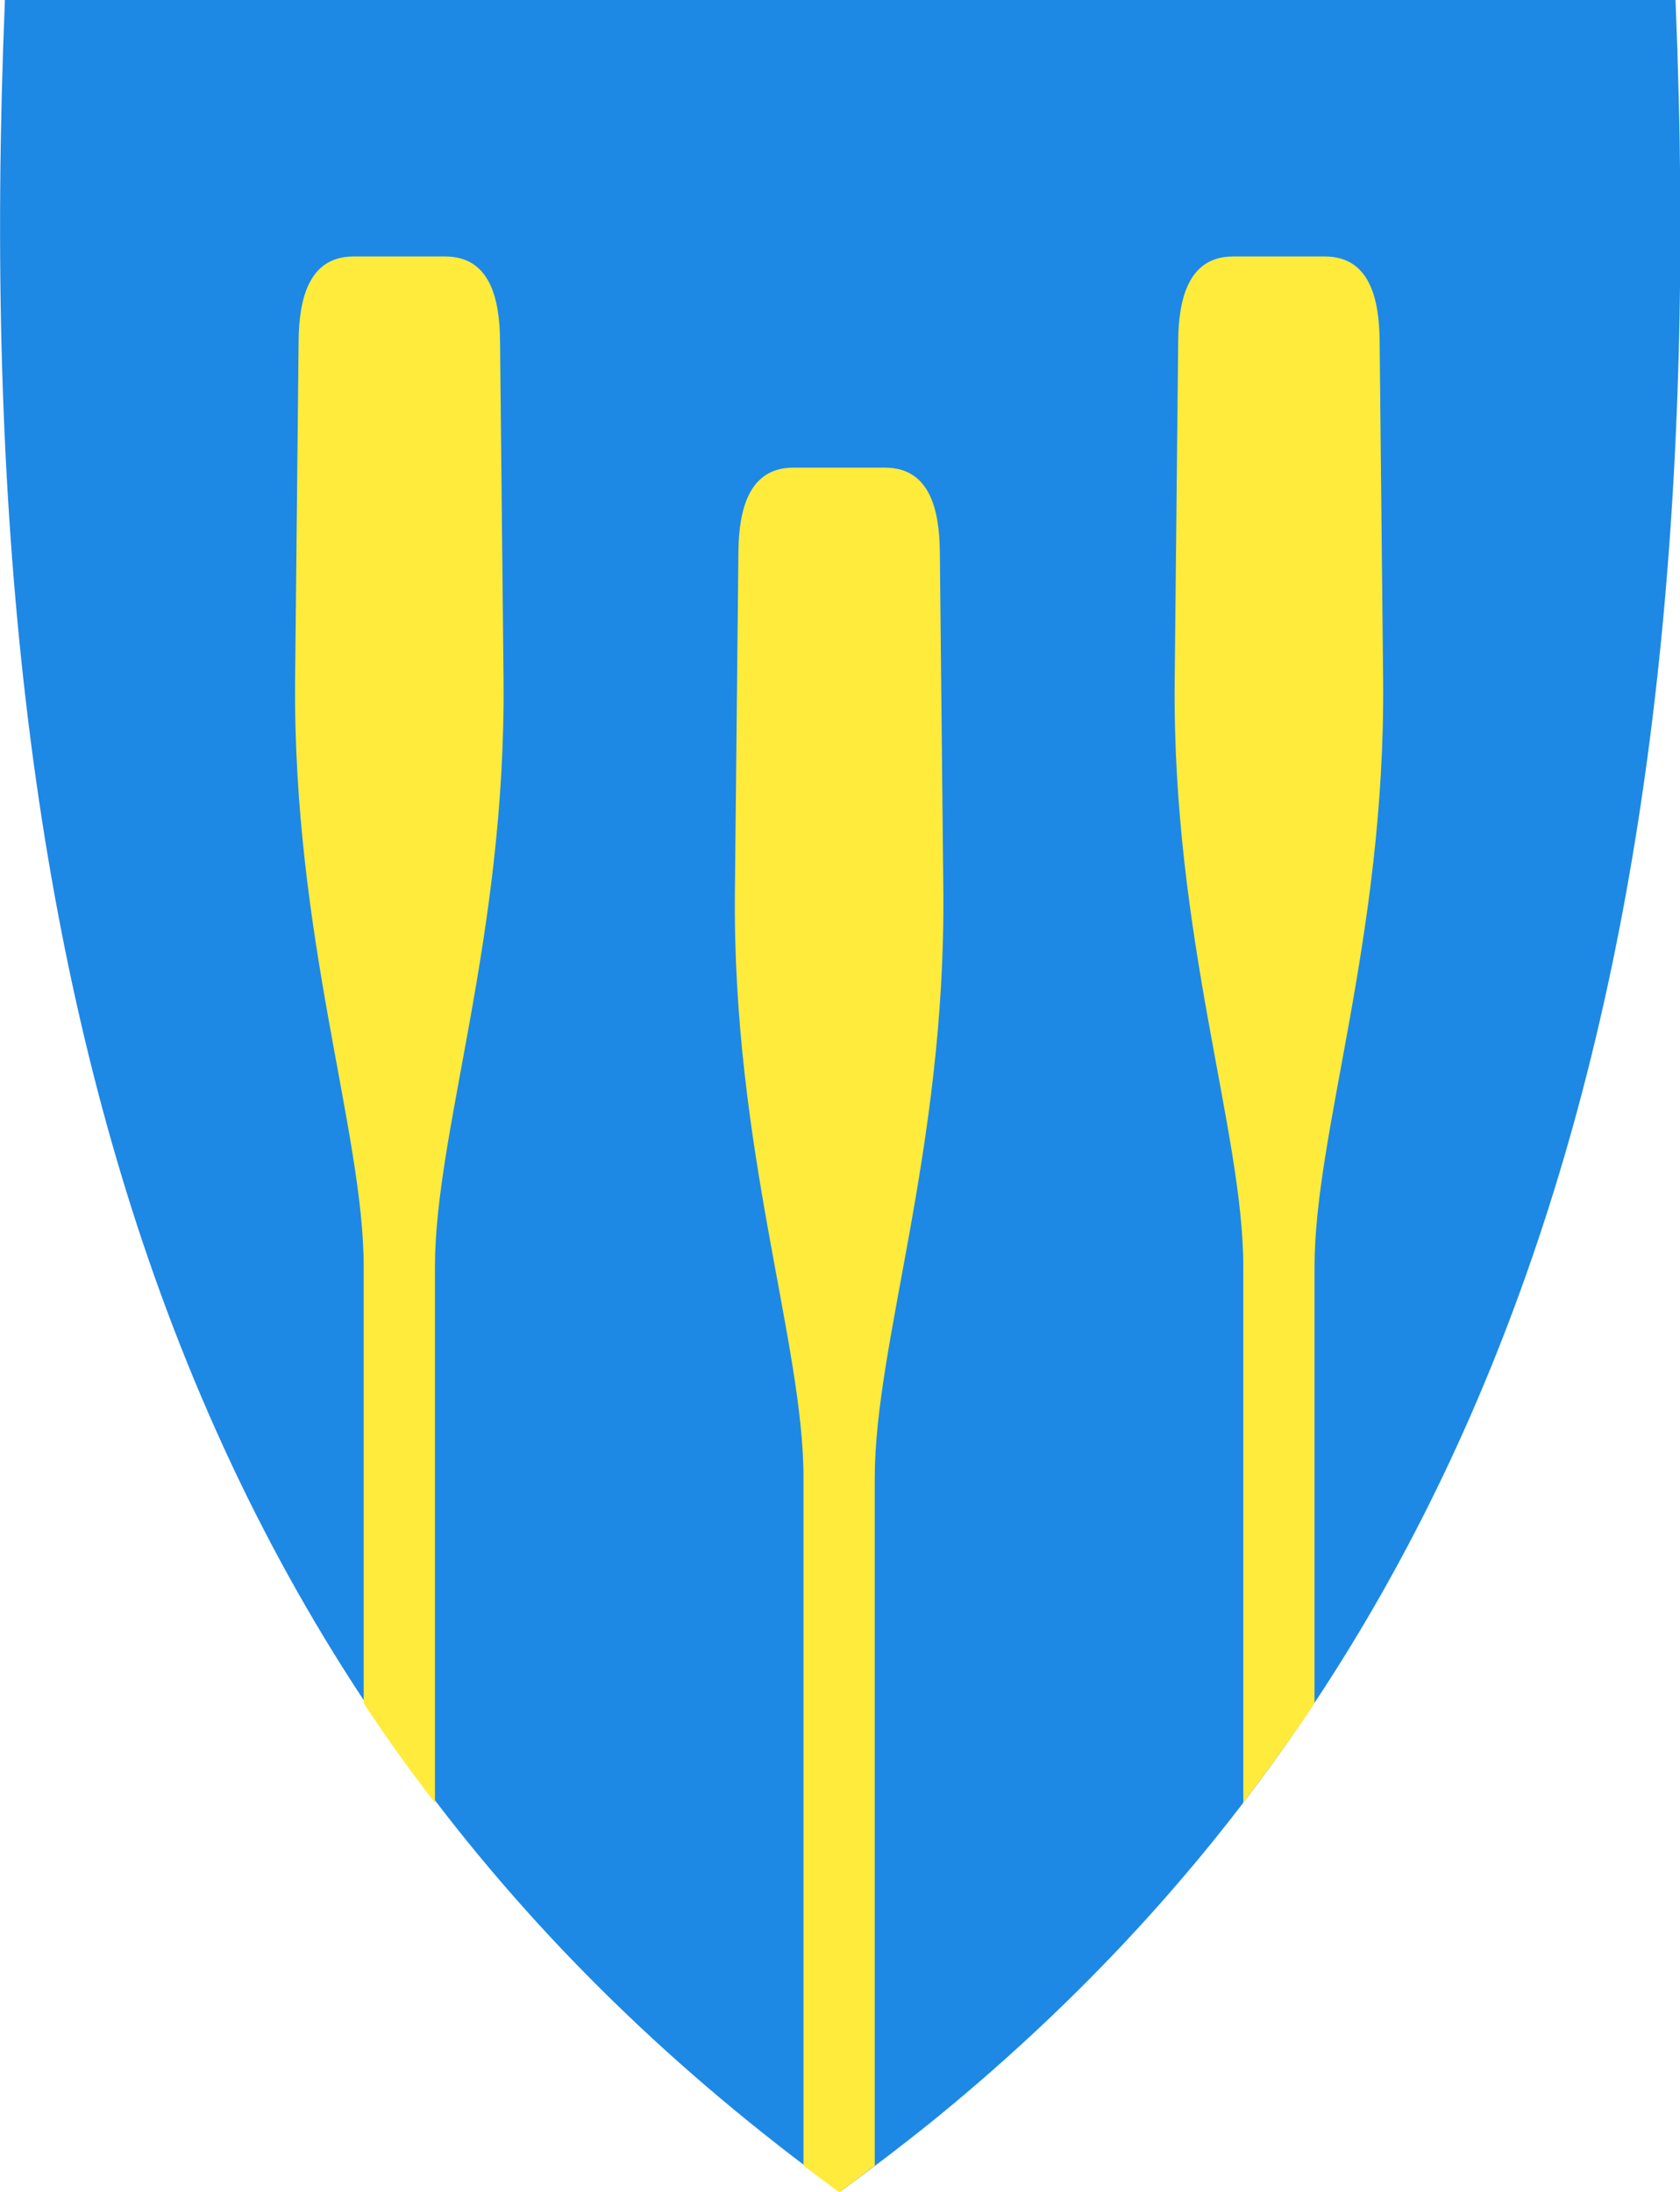
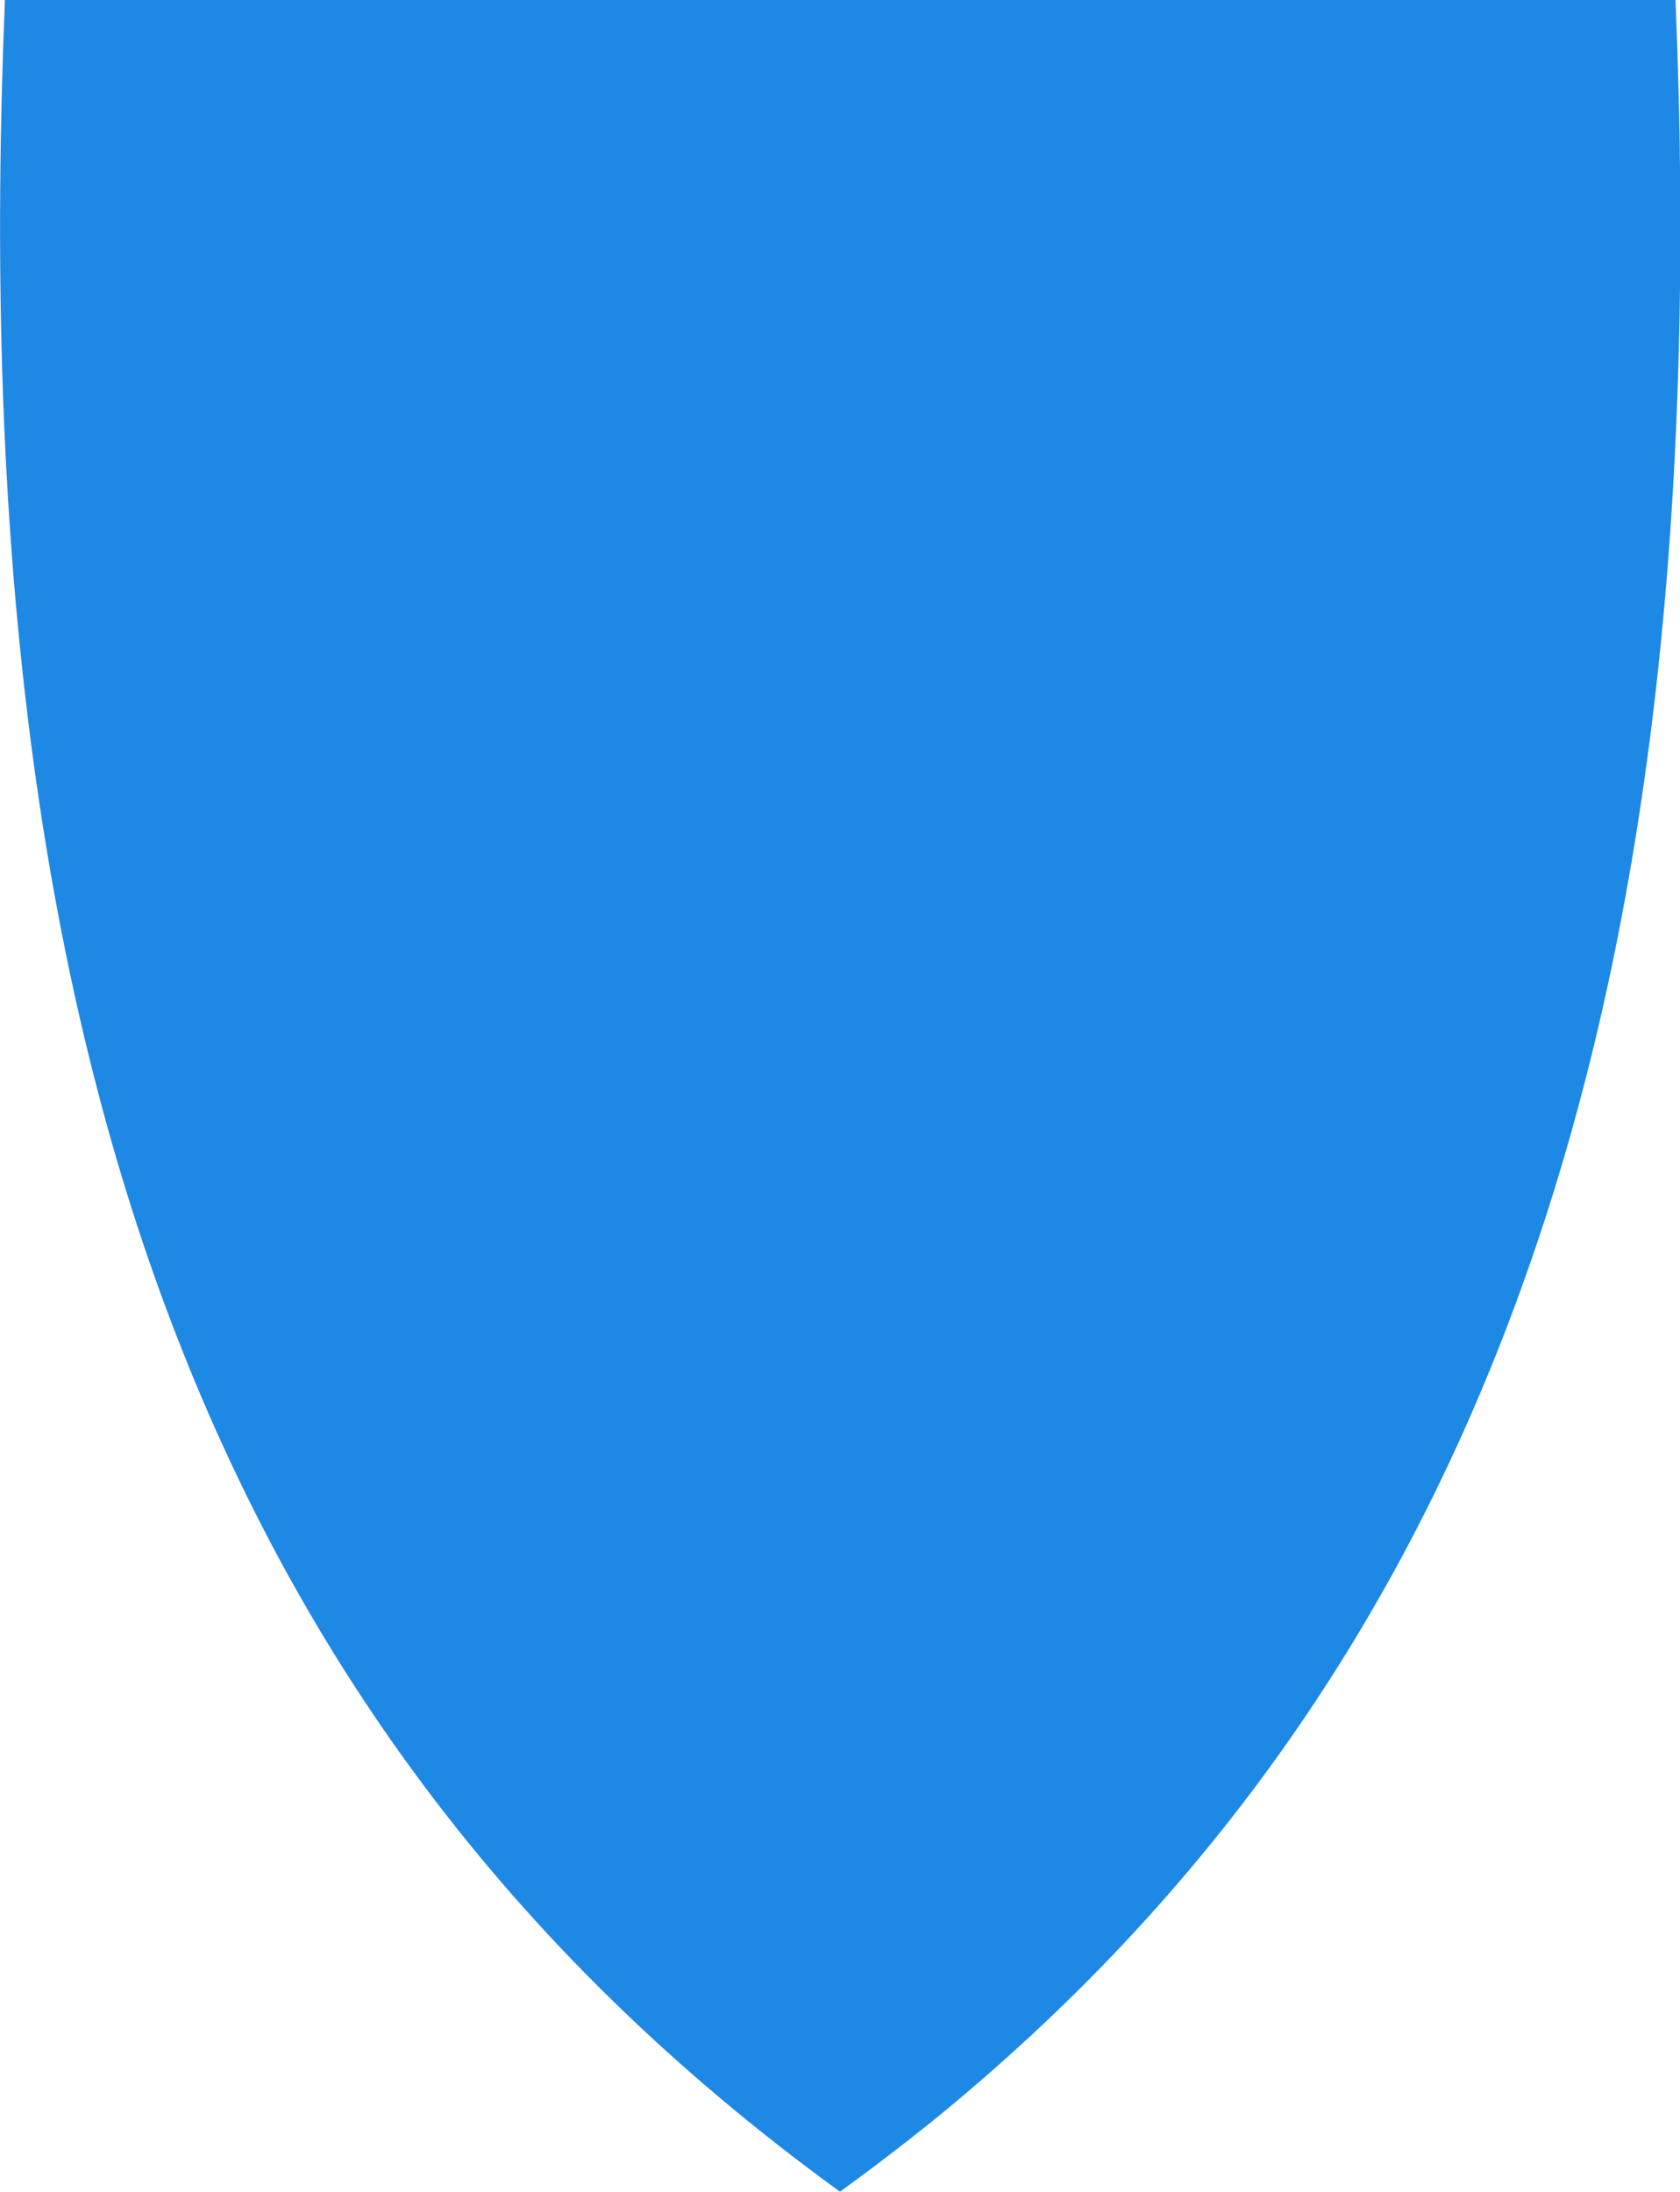
<svg xmlns="http://www.w3.org/2000/svg" version="1.1" id="svg2" x="0px" y="0px" viewBox="0 0 382 498.3" style="enable-background:new 0 0 382 498.3;" xml:space="preserve">
  <style type="text/css">
	.st0{fill:#1E88E5;}
	.st1{fill:#FFEB3B;}
</style>
  <path class="st0" d="M381,0.5l0-0.5H1.1l0,0.5C-3.7,117.1,7.4,211.7,35,289.8C65.5,376,116.4,444,190.7,498l0.3,0.2l0.3-0.2  c7-5.1,13.7-10.2,20.3-15.5C275,431.1,319.4,367.8,347,289.8C374.7,211.7,385.8,117.1,381,0.5z" />
-   <path class="st1" d="M313.7,77.4c-0.1-9.6-2.3-19.1-12.5-19.1h-10.4h-10.4c-10.1,0-12.4,9.5-12.5,19.1l-0.8,77.3  c-0.6,58.3,15.6,102.5,15.6,133.2v121.9c5.6-7.4,11-14.9,16.2-22.6V288c0-30.7,16.1-74.9,15.6-133.2L313.7,77.4z" />
-   <path class="st1" d="M213.7,125.4c-0.1-9.6-2.3-19.1-12.5-19.1h-10.4h-10.4c-10.1,0-12.4,9.5-12.5,19.1l-0.8,77.3  c-0.6,58.3,15.6,102.5,15.6,133.2v156.4c2.5,1.9,5,3.7,7.5,5.6l0.6,0.4l0.6-0.4c2.5-1.8,5-3.7,7.5-5.6V336  c0-30.7,16.1-74.9,15.6-133.2L213.7,125.4z" />
-   <path class="st1" d="M113.7,77.4c-0.1-9.6-2.3-19.1-12.5-19.1H90.8H80.4c-10.1,0-12.4,9.5-12.5,19.1l-0.8,77.3  C66.6,213.1,82.7,257.3,82.7,288v99.2c5.1,7.7,10.5,15.3,16.2,22.6V288c0-30.7,16.1-74.9,15.6-133.2L113.7,77.4z" />
</svg>